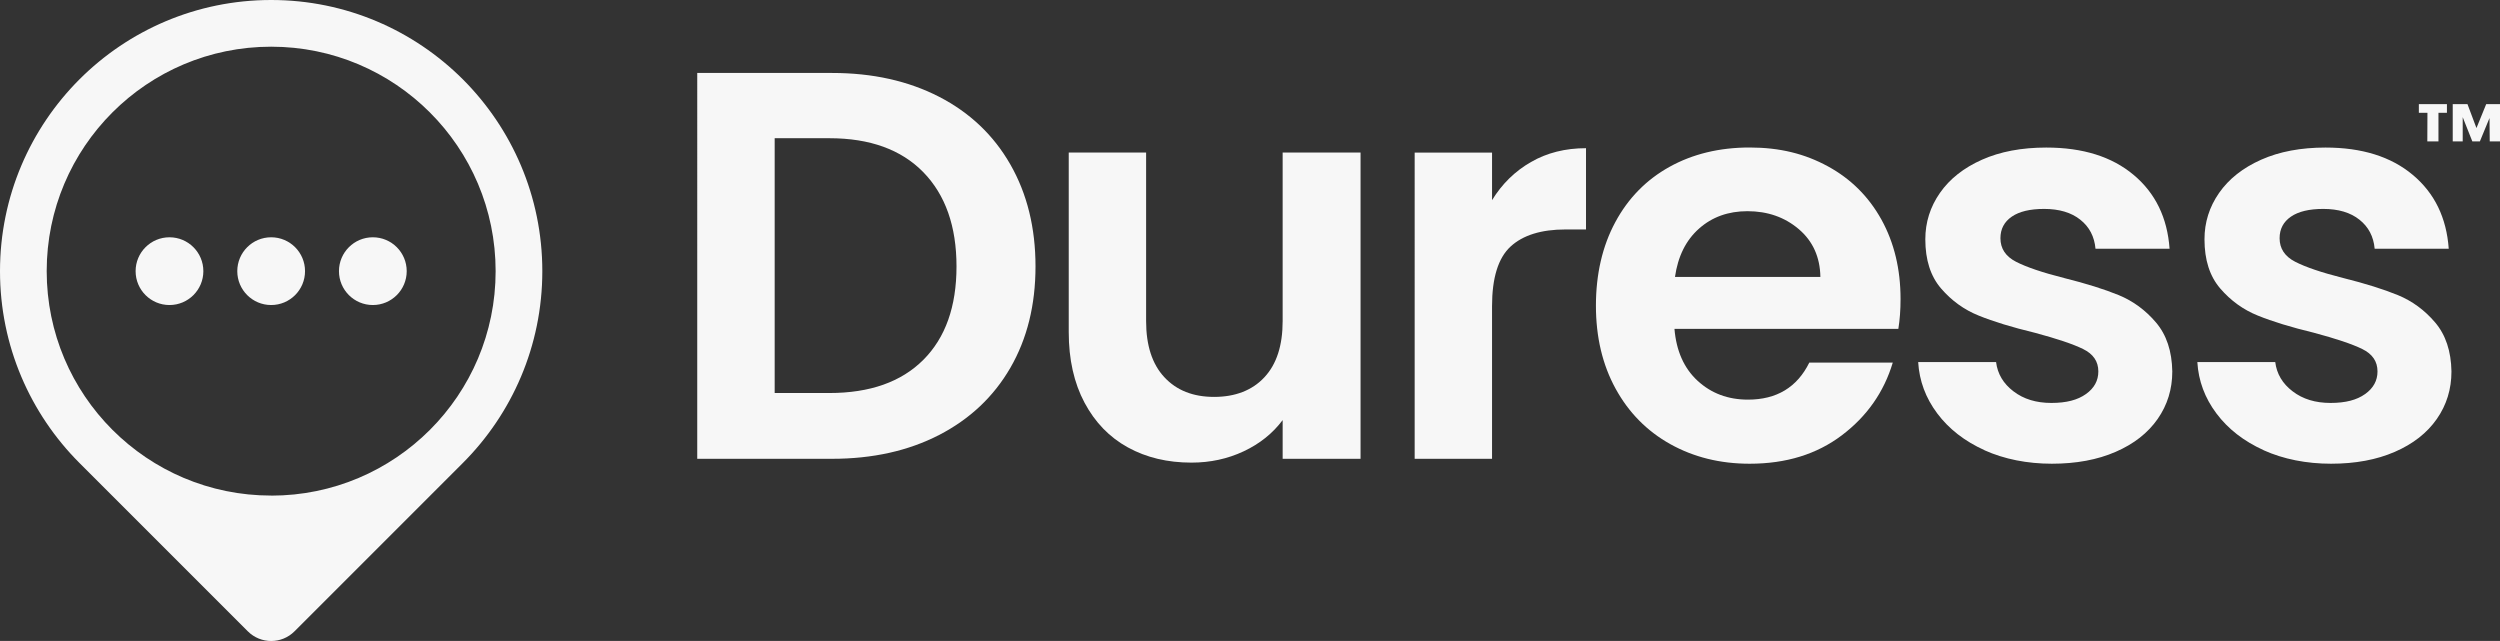
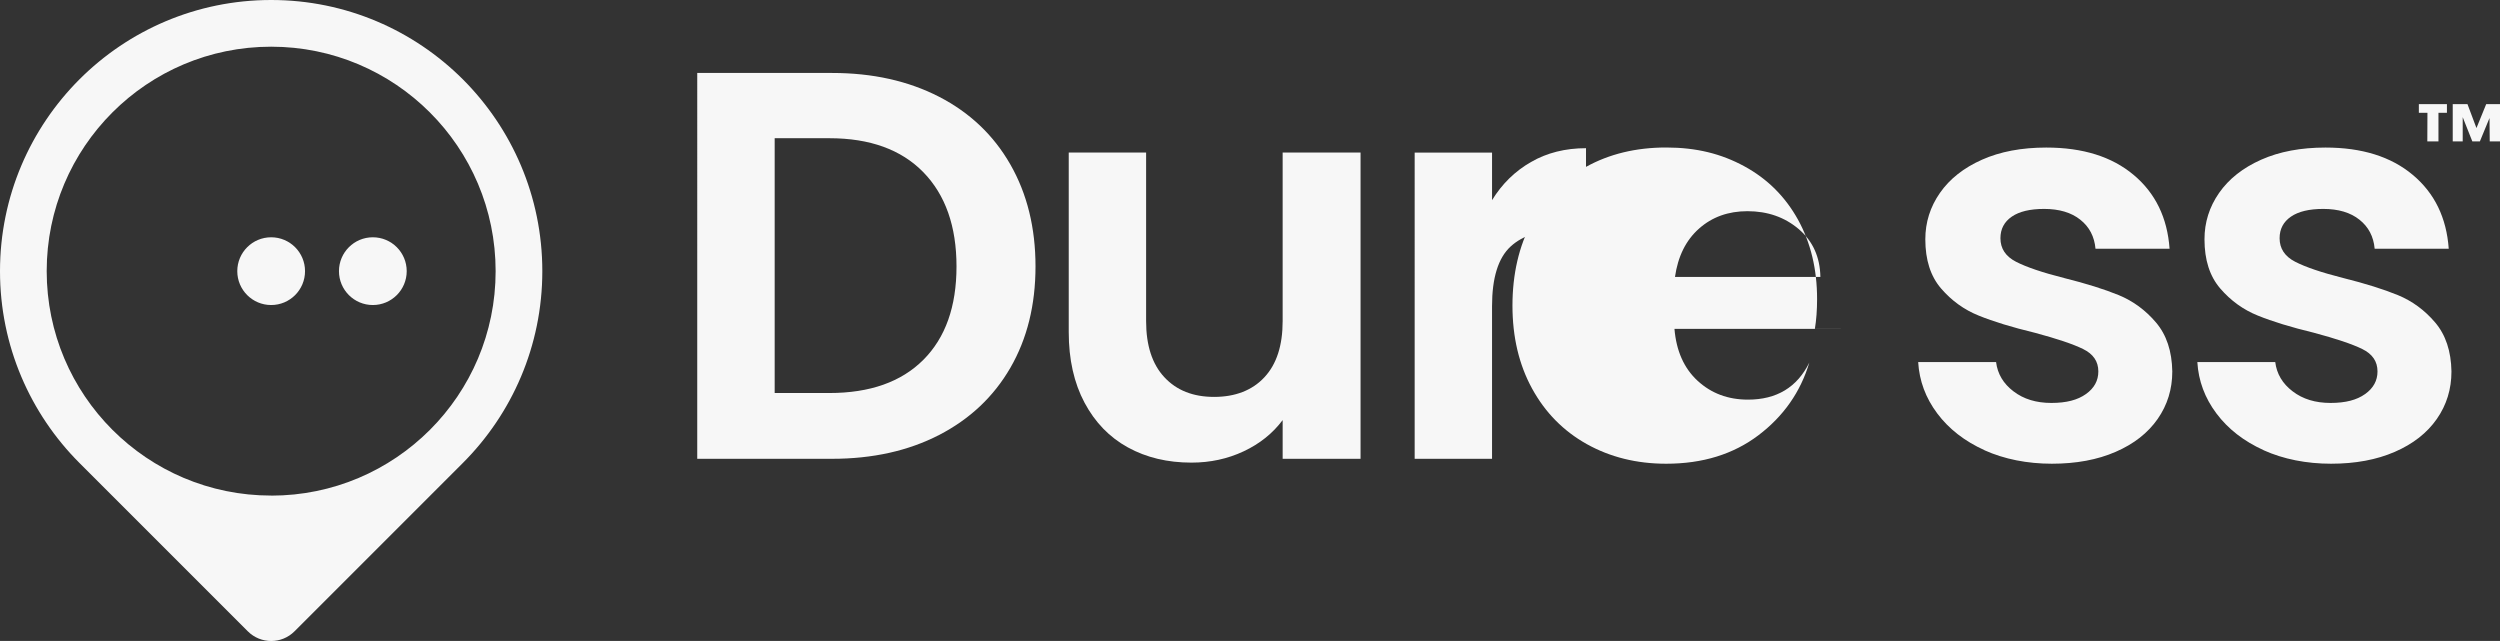
<svg xmlns="http://www.w3.org/2000/svg" viewBox="0 0 431.02 110.5" data-sanitized-data-name="Layer 1" data-name="Layer 1" id="Layer_1">
  <rect x="0" y="0" width="431.02" height="110.5" fill="#333333" stroke="none" />
  <defs>
    <style>
      .cls-1 {
        fill: #f7f7f7;
        stroke-width: 0px;
      }
    </style>
  </defs>
  <g>
-     <circle r="5.84" cy="46.75" cx="29.22" class="cls-1" />
    <circle r="5.84" cy="46.75" cx="46.75" class="cls-1" />
    <circle r="5.84" cy="46.75" cx="64.28" class="cls-1" />
    <path d="M79.81,13.69C71.34,5.23,59.66,0,46.75,0S22.15,5.23,13.69,13.69C5.24,22.15,0,33.84,0,46.75s5.24,24.6,13.69,33.06l29.03,29.03c2.23,2.23,5.84,2.23,8.06,0l29.03-29.03c8.45-8.46,13.69-20.15,13.69-33.06s-5.24-24.6-13.69-33.06ZM46.75,85.44c-21.37,0-38.7-17.32-38.7-38.7S25.38,8.05,46.75,8.05s38.7,17.32,38.7,38.7-17.32,38.7-38.7,38.7Z" class="cls-1" />
  </g>
  <g>
    <g>
      <path d="M161.9,16.68c5.3,2.73,9.4,6.62,12.29,11.67s4.34,10.91,4.34,17.58-1.45,12.5-4.34,17.49c-2.89,4.99-6.99,8.84-12.29,11.58-5.31,2.73-11.45,4.1-18.44,4.1h-23.25V12.58h23.25c6.99,0,13.13,1.37,18.44,4.1ZM159.19,62.04c3.81-3.81,5.72-9.18,5.72-16.1s-1.91-12.34-5.72-16.25c-3.81-3.9-9.21-5.86-16.2-5.86h-9.43v43.93h9.43c6.99,0,12.39-1.91,16.2-5.72Z" class="cls-1" />
      <path d="M234.57,26.31v52.79h-13.43v-6.67c-1.72,2.29-3.95,4.08-6.72,5.38-2.76,1.3-5.76,1.95-9,1.95-4.13,0-7.78-.87-10.96-2.62-3.18-1.75-5.67-4.32-7.48-7.72-1.81-3.4-2.72-7.45-2.72-12.15v-30.97h13.34v29.07c0,4.19,1.05,7.42,3.15,9.67,2.1,2.26,4.95,3.39,8.58,3.39s6.57-1.13,8.67-3.39c2.1-2.25,3.14-5.48,3.14-9.67v-29.07h13.43Z" class="cls-1" />
      <path d="M263.96,27.93c2.76-1.59,5.92-2.38,9.48-2.38v14.01h-3.53c-4.19,0-7.36.99-9.48,2.95-2.13,1.97-3.19,5.4-3.19,10.29v26.3h-13.34V26.31h13.34v8.2c1.71-2.8,3.95-4.99,6.72-6.58Z" class="cls-1" />
-       <path d="M327.29,56.7h-38.6c.32,3.81,1.65,6.8,4,8.96,2.35,2.16,5.24,3.24,8.67,3.24,4.96,0,8.48-2.13,10.58-6.39h14.39c-1.52,5.08-4.45,9.26-8.77,12.53-4.32,3.27-9.62,4.91-15.91,4.91-5.08,0-9.64-1.13-13.68-3.38-4.04-2.26-7.18-5.45-9.44-9.58-2.26-4.13-3.38-8.9-3.38-14.3s1.11-10.26,3.34-14.39c2.22-4.13,5.34-7.31,9.34-9.53,4-2.22,8.61-3.34,13.82-3.34s9.51,1.08,13.48,3.24,7.05,5.23,9.25,9.2c2.19,3.97,3.29,8.53,3.29,13.68,0,1.91-.13,3.62-.38,5.14ZM313.85,47.75c-.06-3.43-1.3-6.18-3.72-8.24-2.42-2.06-5.37-3.1-8.86-3.1-3.3,0-6.09,1-8.34,3-2.26,2-3.64,4.78-4.15,8.34h25.06Z" class="cls-1" />
+       <path d="M327.29,56.7h-38.6c.32,3.81,1.65,6.8,4,8.96,2.35,2.16,5.24,3.24,8.67,3.24,4.96,0,8.48-2.13,10.58-6.39c-1.52,5.08-4.45,9.26-8.77,12.53-4.32,3.27-9.62,4.91-15.91,4.91-5.08,0-9.64-1.13-13.68-3.38-4.04-2.26-7.18-5.45-9.44-9.58-2.26-4.13-3.38-8.9-3.38-14.3s1.11-10.26,3.34-14.39c2.22-4.13,5.34-7.31,9.34-9.53,4-2.22,8.61-3.34,13.82-3.34s9.51,1.08,13.48,3.24,7.05,5.23,9.25,9.2c2.19,3.97,3.29,8.53,3.29,13.68,0,1.91-.13,3.62-.38,5.14ZM313.85,47.75c-.06-3.43-1.3-6.18-3.72-8.24-2.42-2.06-5.37-3.1-8.86-3.1-3.3,0-6.09,1-8.34,3-2.26,2-3.64,4.78-4.15,8.34h25.06Z" class="cls-1" />
      <path d="M342.15,77.62c-3.43-1.55-6.15-3.67-8.15-6.34-2-2.67-3.1-5.62-3.29-8.86h13.43c.25,2.03,1.25,3.72,3,5.05,1.75,1.34,3.92,2,6.53,2s4.53-.51,5.96-1.53c1.43-1.01,2.14-2.32,2.14-3.9,0-1.72-.87-3-2.62-3.86-1.75-.86-4.53-1.79-8.34-2.81-3.94-.95-7.16-1.94-9.67-2.96-2.51-1.01-4.67-2.57-6.48-4.67-1.81-2.1-2.72-4.92-2.72-8.48,0-2.92.84-5.59,2.52-8s4.1-4.32,7.24-5.72c3.14-1.4,6.85-2.1,11.1-2.1,6.29,0,11.31,1.57,15.06,4.72,3.75,3.14,5.81,7.38,6.19,12.72h-12.77c-.19-2.1-1.06-3.76-2.62-5-1.55-1.24-3.64-1.86-6.24-1.86-2.42,0-4.27.44-5.57,1.33-1.3.89-1.96,2.13-1.96,3.72,0,1.78.89,3.13,2.67,4.05,1.78.92,4.54,1.86,8.29,2.81,3.81.95,6.96,1.94,9.43,2.95,2.48,1.02,4.62,2.59,6.43,4.72,1.81,2.13,2.75,4.94,2.81,8.44,0,3.05-.84,5.78-2.52,8.19-1.69,2.42-4.1,4.31-7.24,5.67-3.14,1.37-6.81,2.05-11.01,2.05s-8.2-.78-11.63-2.33Z" class="cls-1" />
      <path d="M390.28,77.62c-3.43-1.55-6.15-3.67-8.15-6.34-2-2.67-3.1-5.62-3.29-8.86h13.43c.25,2.03,1.25,3.72,3,5.05,1.75,1.34,3.92,2,6.53,2s4.53-.51,5.96-1.53c1.43-1.01,2.14-2.32,2.14-3.9,0-1.72-.87-3-2.62-3.86-1.75-.86-4.53-1.79-8.34-2.81-3.94-.95-7.16-1.94-9.67-2.96-2.51-1.01-4.67-2.57-6.48-4.67-1.81-2.1-2.72-4.92-2.72-8.48,0-2.92.84-5.59,2.52-8s4.1-4.32,7.24-5.72c3.14-1.4,6.85-2.1,11.1-2.1,6.29,0,11.31,1.57,15.06,4.72,3.75,3.14,5.81,7.38,6.19,12.72h-12.77c-.19-2.1-1.06-3.76-2.62-5-1.55-1.24-3.64-1.86-6.24-1.86-2.42,0-4.27.44-5.57,1.33-1.3.89-1.96,2.13-1.96,3.72,0,1.78.89,3.13,2.67,4.05,1.78.92,4.54,1.86,8.29,2.81,3.81.95,6.96,1.94,9.43,2.95,2.48,1.02,4.62,2.59,6.43,4.72,1.81,2.13,2.75,4.94,2.81,8.44,0,3.05-.84,5.78-2.52,8.19-1.69,2.42-4.1,4.31-7.24,5.67-3.14,1.37-6.81,2.05-11.01,2.05s-8.2-.78-11.63-2.33Z" class="cls-1" />
    </g>
    <path d="M417.03,17.95h4.84v1.5h-1.46v4.93h-1.92l.02-4.93h-1.48v-1.5ZM431.02,17.95v6.43h-1.77l-.04-4.03-1.66,4.03h-1.3l-1.66-4.18v4.18h-1.72v-6.43h2.54l1.55,4.13,1.68-4.13h2.37Z" class="cls-1" />
  </g>
</svg>